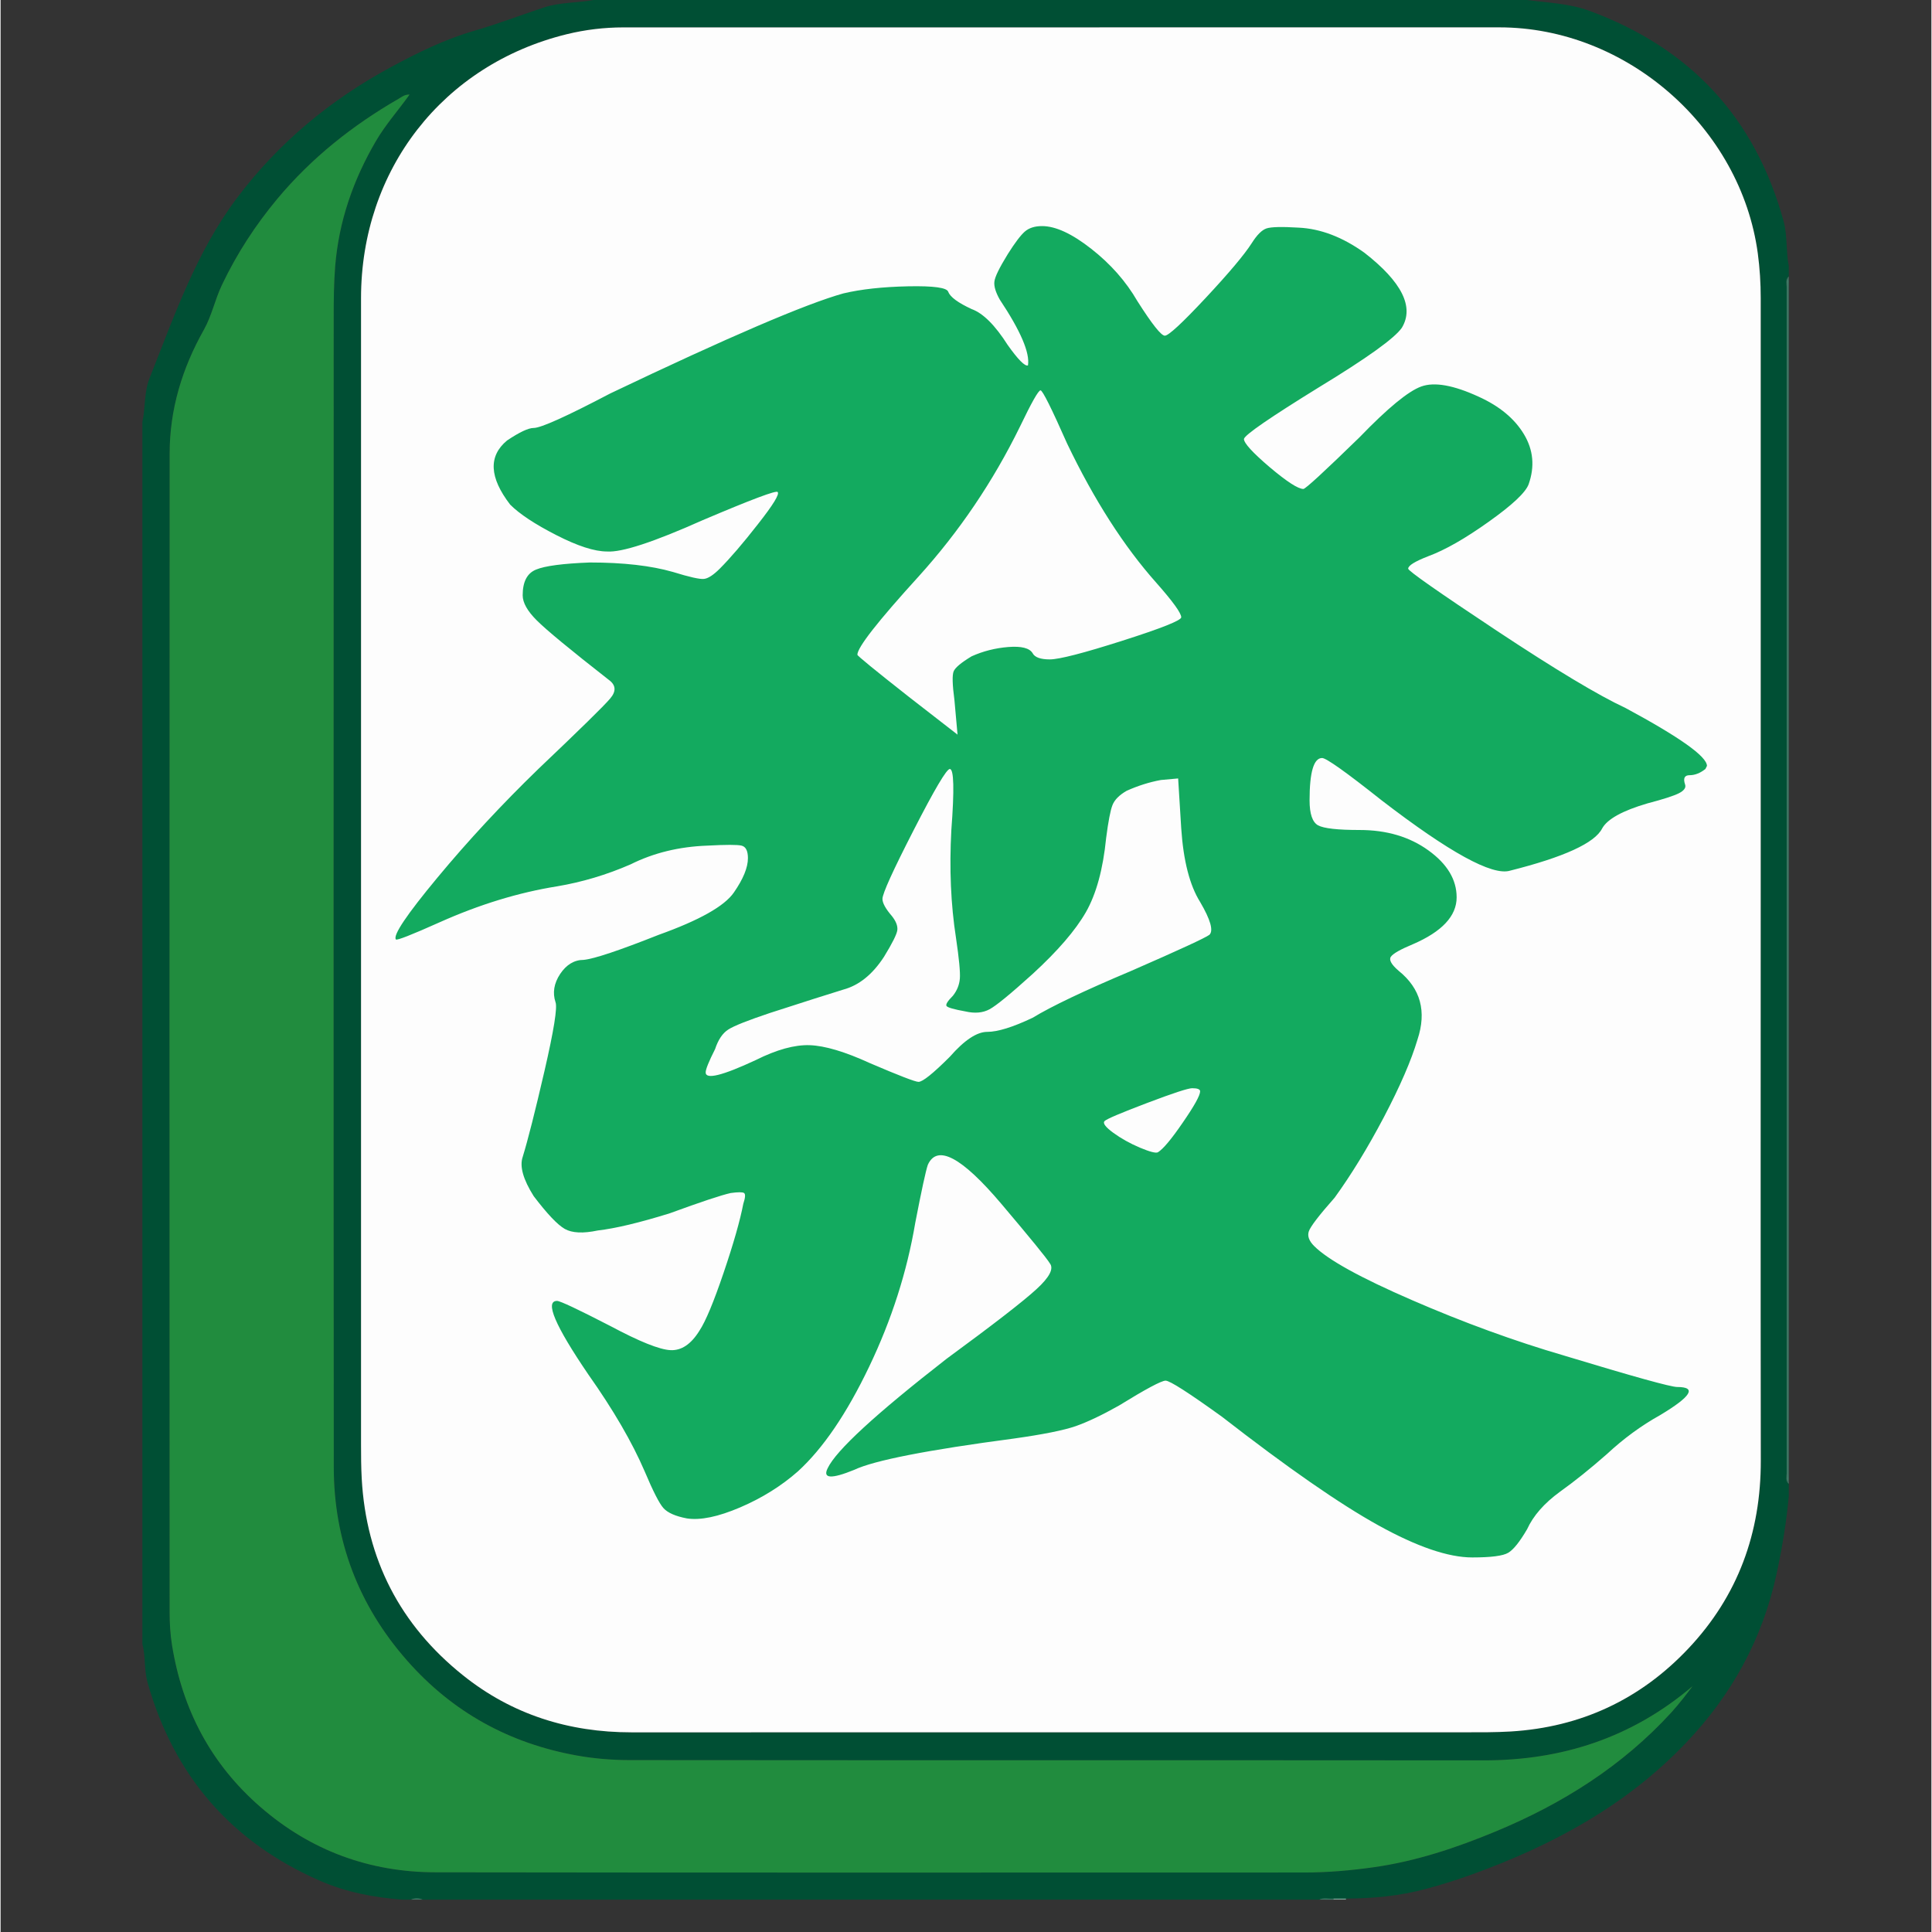
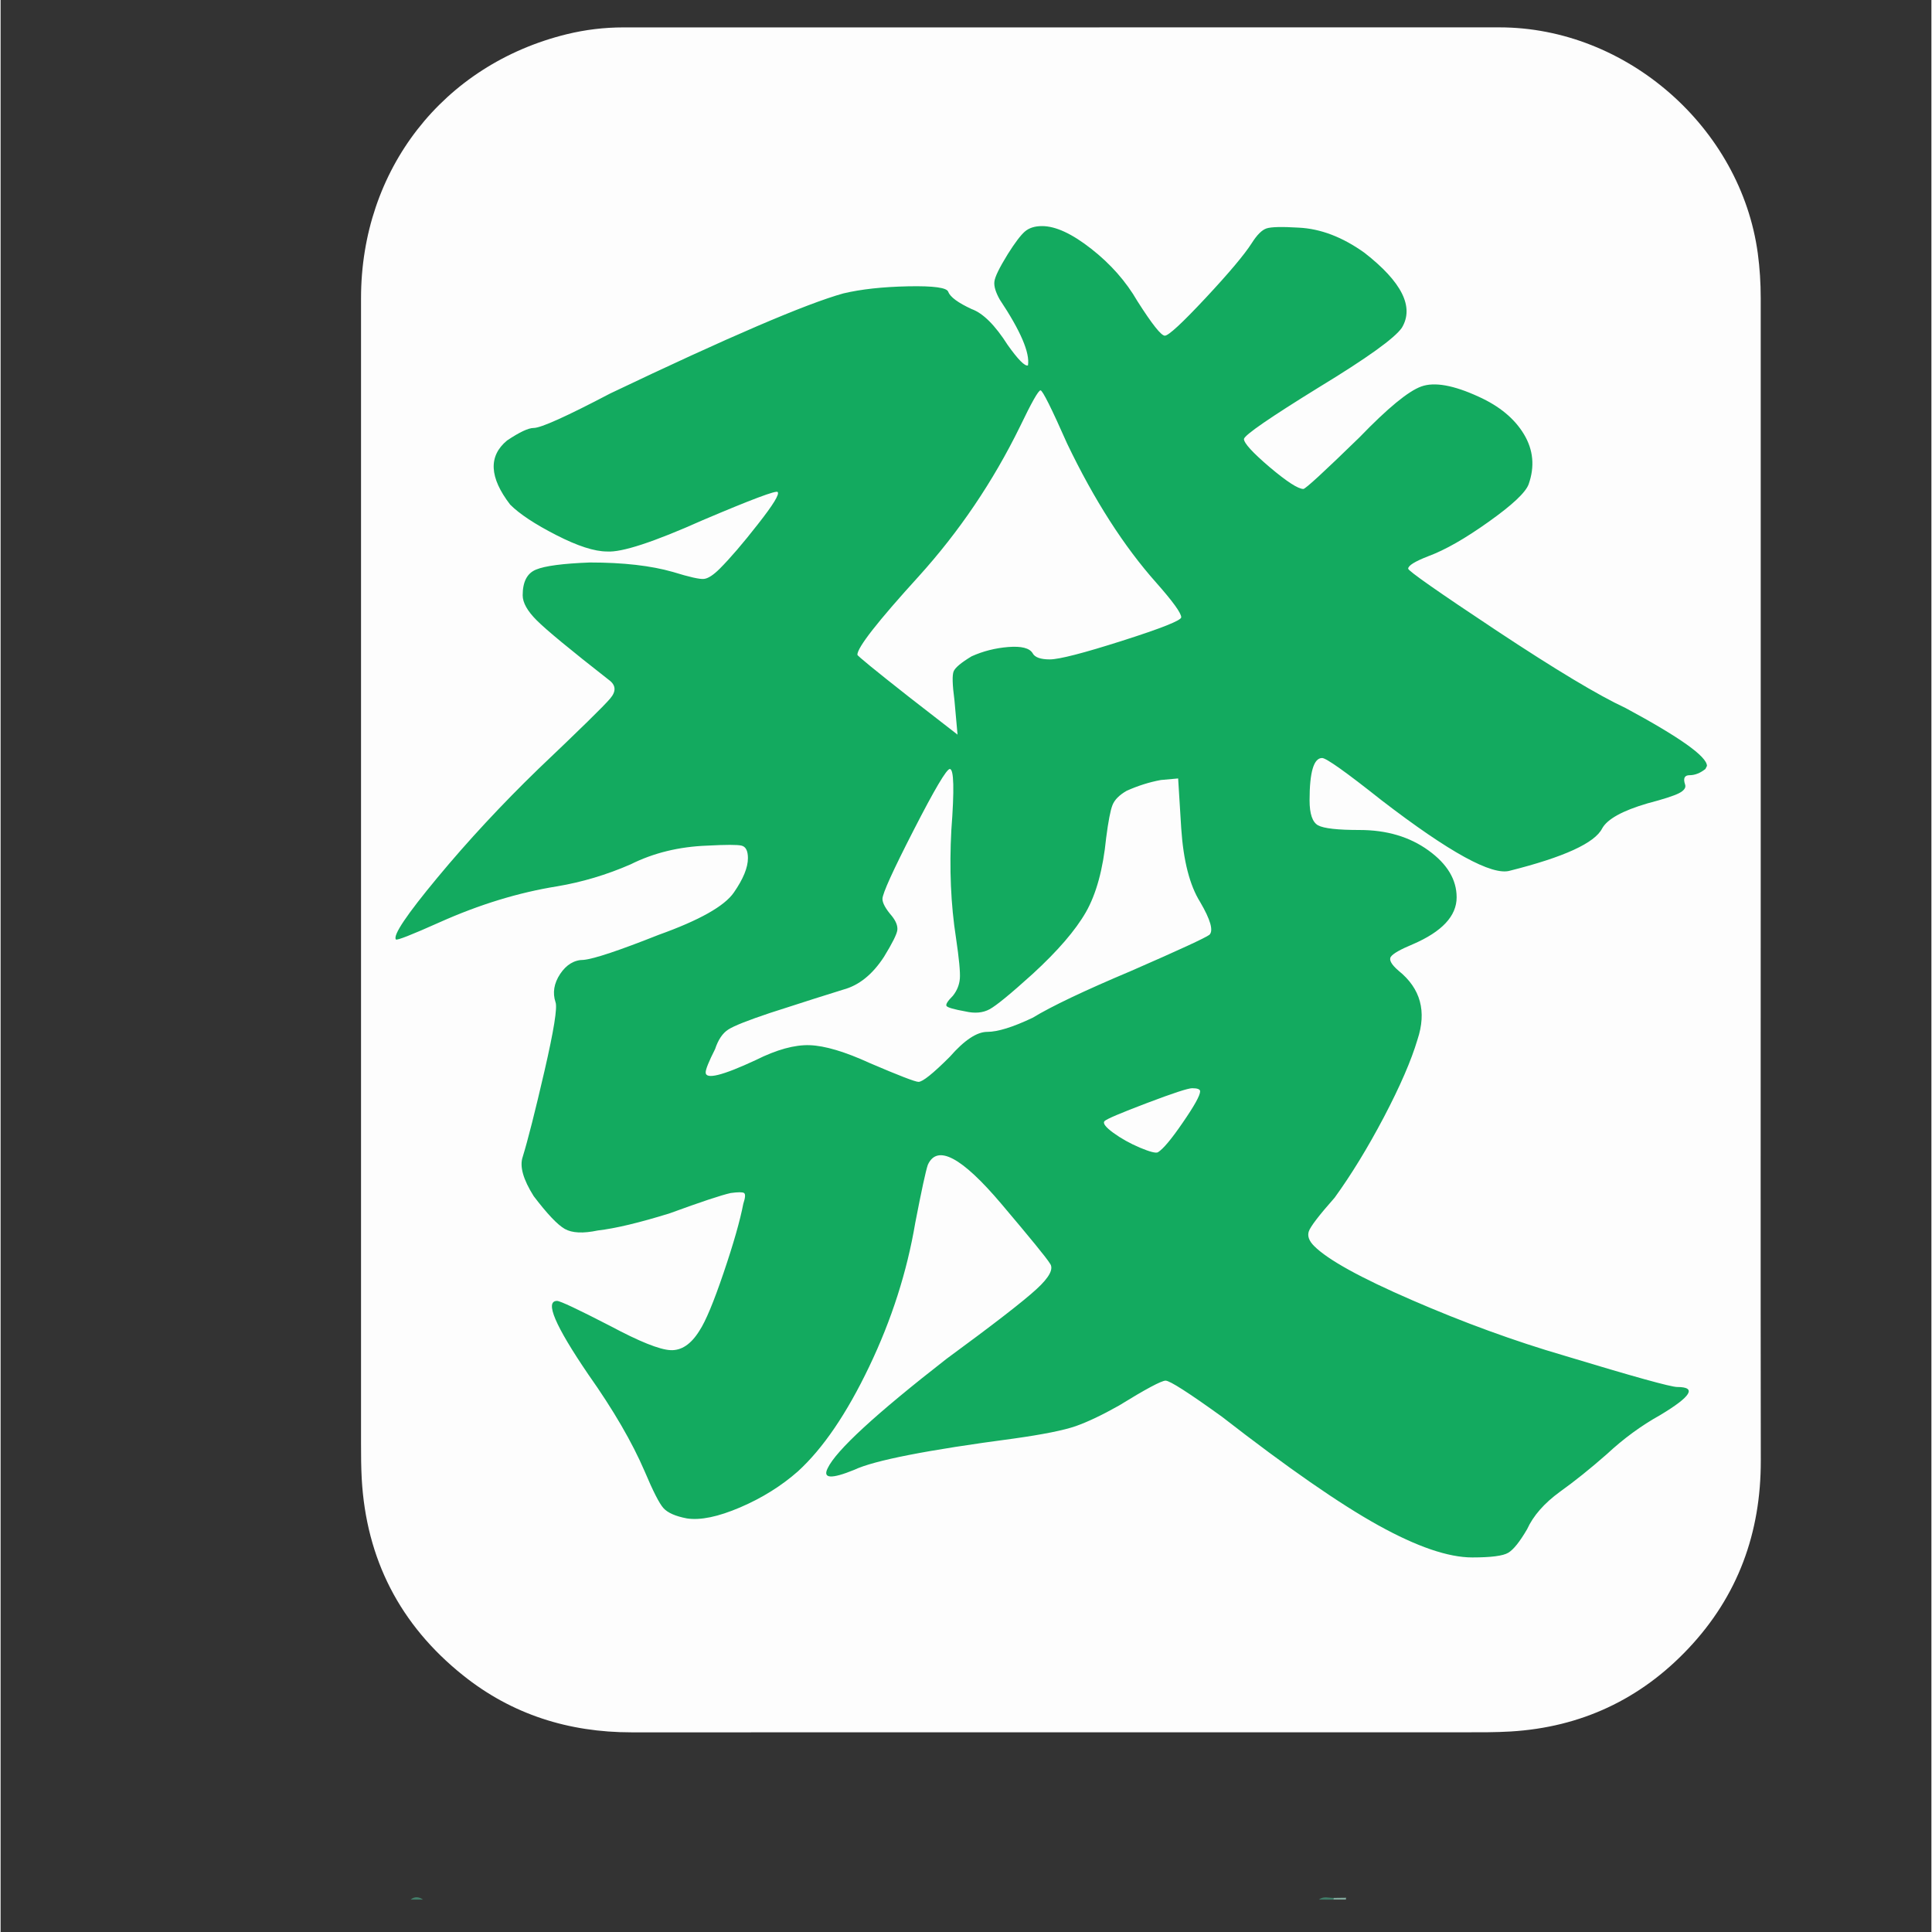
<svg xmlns="http://www.w3.org/2000/svg" width="260" zoomAndPan="magnify" viewBox="0 0 194.88 195" height="260" preserveAspectRatio="xMidYMid meet" version="1.0">
  <rect x="0" y="0" width="194.88" height="195" fill="#333333" stroke="none" />
  <defs>
    <g />
    <clipPath id="47e3e1bc36">
      <path d="M 133 191 L 135 191 L 135 191.766 L 133 191.766 Z M 133 191 " clip-rule="nonzero" />
    </clipPath>
    <clipPath id="a9633761ca">
      <path d="M 41 191 L 43 191 L 43 191.766 L 41 191.766 Z M 41 191 " clip-rule="nonzero" />
    </clipPath>
    <clipPath id="2b088917c2">
      <path d="M 134 191 L 136 191 L 136 191.766 L 134 191.766 Z M 134 191 " clip-rule="nonzero" />
    </clipPath>
    <clipPath id="d9fd4248d6">
      <path d="M 14.238 0 L 180.605 0 L 180.605 191.766 L 14.238 191.766 Z M 14.238 0 " clip-rule="nonzero" />
    </clipPath>
    <clipPath id="5a7d42305c">
-       <path d="M 180 27 L 180.605 27 L 180.605 150 L 180 150 Z M 180 27 " clip-rule="nonzero" />
-     </clipPath>
+       </clipPath>
  </defs>
  <g clip-path="url(#47e3e1bc36)">
    <path fill="#407b67" d="M 133.066 191.73 C 133.527 191.344 134.059 191.574 134.562 191.559 C 134.617 191.609 134.633 191.652 134.605 191.684 C 134.582 191.715 134.559 191.734 134.535 191.734 C 134.043 191.73 133.555 191.73 133.066 191.73 Z M 133.066 191.73 " fill-opacity="1" fill-rule="evenodd" />
  </g>
  <g clip-path="url(#a9633761ca)">
    <path fill="#437d69" d="M 41.379 191.73 C 41.797 191.395 42.215 191.434 42.637 191.73 C 42.215 191.73 41.797 191.73 41.379 191.73 Z M 41.379 191.73 " fill-opacity="1" fill-rule="evenodd" />
  </g>
  <g clip-path="url(#2b088917c2)">
    <path fill="#82a89c" d="M 134.535 191.73 C 134.547 191.676 134.555 191.617 134.562 191.559 C 134.98 191.555 135.395 191.547 135.809 191.543 C 135.781 191.602 135.777 191.668 135.793 191.73 C 135.371 191.73 134.953 191.73 134.535 191.73 Z M 134.535 191.73 " fill-opacity="1" fill-rule="evenodd" />
  </g>
  <g clip-path="url(#d9fd4248d6)">
-     <path fill="#004f34" d="M 179.957 22.312 C 177.09 11.875 170.535 4.848 160.395 1.105 C 158.336 0.344 156.18 0.281 154.047 0 C 122.645 0 91.242 0 59.84 0 C 58.172 0.309 56.445 0.215 54.801 0.766 C 52.453 1.547 50.148 2.43 47.762 3.121 C 44.84 3.969 42.094 5.316 39.414 6.766 C 33.305 10.062 28.07 14.395 23.879 19.957 C 19.738 25.457 17.531 31.887 15.035 38.176 C 14.473 39.582 14.629 41.125 14.312 42.582 C 14.312 83.699 14.312 124.812 14.312 165.93 C 14.648 167.211 14.477 168.562 14.84 169.844 C 17.5 179.234 23.277 185.91 32.234 189.828 C 34.887 190.988 37.676 191.512 40.539 191.734 C 40.816 191.734 41.098 191.734 41.379 191.734 C 41.797 191.566 42.215 191.566 42.637 191.734 C 72.777 191.734 102.922 191.734 133.066 191.734 C 133.551 191.508 134.062 191.68 134.559 191.629 C 134.949 191.629 135.34 191.629 135.73 191.629 C 138.496 191.617 141.23 191.367 143.914 190.637 C 145.469 190.219 147 189.734 148.512 189.188 C 156.625 186.258 164.074 182.238 170.105 175.914 C 174.727 171.07 177.828 165.422 179.25 158.863 C 179.809 156.277 180.238 153.672 180.484 151.035 C 180.484 150.617 180.484 150.199 180.484 149.777 C 180.148 149.465 180.277 149.055 180.277 148.688 C 180.273 108.789 180.273 68.891 180.277 28.988 C 180.277 28.621 180.148 28.211 180.484 27.902 C 180.484 27.551 180.484 27.203 180.484 26.852 C 180.188 25.352 180.363 23.797 179.957 22.312 Z M 169.781 171.48 C 169.406 171.941 169.031 172.402 168.633 172.84 C 163.684 178.25 157.645 182.051 150.91 184.848 C 146.898 186.516 142.801 187.883 138.484 188.48 C 136.203 188.793 133.914 188.996 131.605 188.996 C 102.375 188.996 73.145 189.023 43.914 188.977 C 37.258 188.965 31.328 186.809 26.246 182.402 C 21.227 178.051 18.348 172.551 17.301 166.047 C 17.125 164.953 17.059 163.824 17.059 162.715 C 17.047 123.734 17.035 84.754 17.062 45.777 C 17.062 41.328 18.324 37.176 20.504 33.301 C 21.316 31.863 21.637 30.23 22.348 28.742 C 23.848 25.598 25.723 22.715 27.945 20.051 C 31.383 15.934 35.523 12.648 40.16 9.977 C 40.477 9.797 40.773 9.527 41.277 9.547 C 40.129 11.152 38.855 12.578 37.887 14.23 C 35.598 18.148 34.145 22.305 33.773 26.855 C 33.633 28.57 33.621 30.273 33.621 31.98 C 33.609 70.68 33.594 109.379 33.629 148.078 C 33.637 155.48 36.109 162.016 41.031 167.605 C 45.617 172.816 51.352 175.957 58.137 177.18 C 59.879 177.496 61.672 177.645 63.441 177.648 C 92.184 177.676 120.926 177.652 149.668 177.676 C 157.59 177.684 164.641 175.395 170.773 170.188 C 170.441 170.617 170.121 171.059 169.781 171.48 Z M 170.363 166.379 C 165.508 171.527 159.496 174.336 152.414 174.762 C 150.879 174.855 149.34 174.844 147.805 174.844 C 119.762 174.848 91.719 174.844 63.676 174.848 C 57.355 174.848 51.621 173.055 46.664 169.086 C 40.324 164.008 36.906 157.375 36.449 149.242 C 36.387 148.094 36.379 146.938 36.379 145.785 C 36.375 107.227 36.375 68.668 36.379 30.109 C 36.379 17.129 44.645 6.523 57.145 3.453 C 59.016 2.996 60.926 2.766 62.852 2.766 C 92.328 2.762 121.805 2.762 151.281 2.762 C 164.105 2.762 175.641 12.867 177.359 25.582 C 177.559 27.074 177.652 28.57 177.652 30.074 C 177.652 49.652 177.652 69.227 177.652 88.805 C 177.652 108.348 177.633 127.887 177.664 147.43 C 177.672 154.707 175.355 161.078 170.363 166.379 Z M 170.363 166.379 " fill-opacity="1" fill-rule="nonzero" />
-   </g>
+     </g>
  <g clip-path="url(#5a7d42305c)">
-     <path fill="#407b67" d="M 180.383 29.031 C 180.379 68.902 180.379 108.773 180.383 148.645 C 180.383 149.023 180.285 149.414 180.484 149.777 C 180.484 109.152 180.484 68.523 180.484 27.898 C 180.285 28.262 180.383 28.652 180.383 29.031 Z M 180.383 29.031 " fill-opacity="1" fill-rule="nonzero" />
    <path fill="#407b67" d="M 180.277 28.988 C 180.273 68.887 180.273 108.789 180.277 148.688 C 180.277 149.055 180.148 149.465 180.484 149.777 C 180.285 149.414 180.383 149.023 180.383 148.645 C 180.379 108.773 180.379 68.902 180.383 29.031 C 180.383 28.656 180.285 28.262 180.484 27.902 C 180.148 28.211 180.277 28.621 180.277 28.988 Z M 180.277 28.988 " fill-opacity="1" fill-rule="nonzero" />
  </g>
  <path fill="#fdfdfd" d="M 177.652 88.805 C 177.652 69.227 177.652 49.652 177.652 30.074 C 177.652 28.57 177.559 27.074 177.359 25.582 C 175.641 12.867 164.105 2.762 151.281 2.762 C 121.805 2.762 92.328 2.762 62.852 2.766 C 60.926 2.766 59.016 2.996 57.145 3.453 C 44.641 6.523 36.379 17.129 36.379 30.109 C 36.375 68.668 36.375 107.227 36.379 145.785 C 36.379 146.938 36.387 148.094 36.449 149.242 C 36.902 157.375 40.32 164.008 46.664 169.086 C 51.617 173.055 57.352 174.848 63.676 174.848 C 91.719 174.844 119.762 174.848 147.805 174.844 C 149.34 174.844 150.879 174.855 152.414 174.762 C 159.496 174.336 165.508 171.527 170.359 166.379 C 175.355 161.078 177.672 154.707 177.66 147.43 C 177.633 127.887 177.652 108.344 177.652 88.805 Z M 177.652 88.805 " fill-opacity="1" fill-rule="nonzero" />
-   <path fill="#218c3e" d="M 63.441 177.648 C 61.672 177.645 59.879 177.496 58.137 177.18 C 51.352 175.957 45.617 172.816 41.031 167.605 C 36.113 162.016 33.637 155.48 33.629 148.078 C 33.598 109.379 33.613 70.68 33.621 31.98 C 33.621 30.273 33.637 28.57 33.773 26.855 C 34.145 22.305 35.598 18.148 37.887 14.23 C 38.855 12.578 40.129 11.152 41.277 9.547 C 40.773 9.527 40.48 9.793 40.16 9.977 C 35.523 12.648 31.387 15.934 27.945 20.051 C 25.723 22.715 23.848 25.598 22.348 28.742 C 21.637 30.23 21.316 31.863 20.508 33.301 C 18.324 37.176 17.062 41.328 17.062 45.777 C 17.039 84.754 17.047 123.734 17.059 162.715 C 17.059 163.824 17.125 164.953 17.301 166.047 C 18.352 172.551 21.227 178.051 26.246 182.402 C 31.328 186.809 37.258 188.965 43.914 188.977 C 73.145 189.023 102.375 188.996 131.609 188.996 C 133.914 188.996 136.207 188.797 138.484 188.48 C 142.801 187.883 146.898 186.516 150.91 184.848 C 157.645 182.051 163.684 178.25 168.633 172.84 C 169.031 172.402 169.41 171.941 169.781 171.48 C 170.121 171.059 170.441 170.617 170.773 170.188 C 164.645 175.395 157.594 177.684 149.668 177.676 C 120.926 177.652 92.184 177.676 63.441 177.648 Z M 63.441 177.648 " fill-opacity="1" fill-rule="nonzero" />
  <g fill="#13aa5f" fill-opacity="1">
    <g transform="translate(35.164, 146.304)">
      <g>
        <path d="M 85.906 -36.156 C 85.906 -36.363 85.641 -36.469 85.109 -36.469 C 84.691 -36.469 83.164 -35.969 80.531 -34.969 C 77.895 -33.969 76.473 -33.363 76.266 -33.156 C 76.055 -32.945 76.348 -32.551 77.141 -31.969 C 77.93 -31.395 78.828 -30.895 79.828 -30.469 C 80.828 -30.051 81.43 -29.895 81.641 -30 C 82.16 -30.312 83 -31.312 84.156 -33 C 85.32 -34.688 85.906 -35.738 85.906 -36.156 Z M 60.797 -62.531 C 61.109 -66.633 61.055 -68.688 60.641 -68.688 C 60.316 -68.688 59.102 -66.633 57 -62.531 C 54.895 -58.426 53.844 -56.109 53.844 -55.578 C 53.844 -55.16 54.16 -54.582 54.797 -53.844 C 55.211 -53.32 55.395 -52.848 55.344 -52.422 C 55.289 -52.004 54.844 -51.109 54 -49.734 C 52.844 -47.953 51.473 -46.848 49.891 -46.422 C 48.523 -46.004 46.055 -45.219 42.484 -44.062 C 40.266 -43.32 38.863 -42.766 38.281 -42.391 C 37.707 -42.023 37.266 -41.367 36.953 -40.422 C 36.316 -39.16 36 -38.375 36 -38.062 C 36 -37.32 37.688 -37.738 41.062 -39.312 C 43.164 -40.363 44.977 -40.863 46.5 -40.812 C 48.031 -40.758 50.055 -40.156 52.578 -39 C 55.523 -37.738 57.16 -37.109 57.484 -37.109 C 57.898 -37.109 58.953 -37.953 60.641 -39.641 C 62.109 -41.316 63.367 -42.156 64.422 -42.156 C 65.473 -42.156 67 -42.629 69 -43.578 C 70.895 -44.734 74.211 -46.312 78.953 -48.312 C 83.797 -50.426 86.426 -51.641 86.844 -51.953 C 87.27 -52.367 86.957 -53.473 85.906 -55.266 C 84.852 -56.953 84.219 -59.426 84 -62.688 L 83.688 -67.734 L 81.953 -67.578 C 80.797 -67.367 79.641 -67.004 78.484 -66.484 C 77.742 -66.055 77.27 -65.578 77.062 -65.047 C 76.852 -64.523 76.641 -63.422 76.422 -61.734 C 76.109 -58.578 75.426 -56.078 74.375 -54.234 C 73.32 -52.398 71.531 -50.32 69 -48 C 66.789 -46 65.344 -44.812 64.656 -44.438 C 63.977 -44.07 63.164 -44 62.219 -44.219 C 61.062 -44.426 60.426 -44.609 60.312 -44.766 C 60.207 -44.922 60.422 -45.266 60.953 -45.797 C 61.367 -46.316 61.602 -46.895 61.656 -47.531 C 61.707 -48.164 61.578 -49.535 61.266 -51.641 C 60.742 -55.004 60.586 -58.633 60.797 -62.531 Z M 72.484 -101.531 C 70.898 -105.113 70.004 -106.906 69.797 -106.906 C 69.586 -106.906 68.898 -105.691 67.734 -103.266 C 65.004 -97.691 61.586 -92.641 57.484 -88.109 C 53.367 -83.586 51.312 -80.957 51.312 -80.219 C 51.312 -80.113 53.051 -78.691 56.531 -75.953 L 61.422 -72.156 L 61.109 -75.641 C 60.898 -77.211 60.875 -78.18 61.031 -78.547 C 61.188 -78.922 61.789 -79.426 62.844 -80.062 C 64 -80.582 65.234 -80.895 66.547 -81 C 67.867 -81.102 68.688 -80.895 69 -80.375 C 69.219 -79.957 69.797 -79.75 70.734 -79.75 C 71.68 -79.75 74.129 -80.379 78.078 -81.641 C 82.023 -82.898 84 -83.688 84 -84 C 84 -84.426 83.16 -85.586 81.484 -87.484 C 78.211 -91.16 75.211 -95.844 72.484 -101.531 Z M 66.484 -120.641 C 67.211 -121.797 67.785 -122.555 68.203 -122.922 C 68.629 -123.297 69.211 -123.484 69.953 -123.484 C 71.316 -123.484 72.973 -122.719 74.922 -121.188 C 76.867 -119.664 78.422 -117.906 79.578 -115.906 C 81.055 -113.582 81.977 -112.422 82.344 -112.422 C 82.719 -112.422 84.086 -113.688 86.453 -116.219 C 88.816 -118.75 90.367 -120.594 91.109 -121.75 C 91.641 -122.594 92.141 -123.094 92.609 -123.25 C 93.086 -123.406 94.164 -123.43 95.844 -123.328 C 98.062 -123.223 100.273 -122.379 102.484 -120.797 C 106.273 -117.848 107.535 -115.32 106.266 -113.219 C 105.535 -112.164 102.75 -110.164 97.906 -107.219 C 92.957 -104.164 90.43 -102.426 90.328 -102 C 90.328 -101.582 91.191 -100.633 92.922 -99.156 C 94.66 -97.688 95.797 -96.953 96.328 -96.953 C 96.535 -96.953 98.426 -98.691 102 -102.172 C 104.844 -105.117 106.922 -106.828 108.234 -107.297 C 109.555 -107.773 111.484 -107.43 114.016 -106.266 C 116.117 -105.316 117.645 -104.051 118.594 -102.469 C 119.539 -100.895 119.695 -99.211 119.062 -97.422 C 118.75 -96.586 117.406 -95.328 115.031 -93.641 C 112.664 -91.953 110.641 -90.797 108.953 -90.172 C 107.586 -89.641 106.906 -89.219 106.906 -88.906 C 106.906 -88.688 109.879 -86.602 115.828 -82.656 C 121.773 -78.719 126.113 -76.113 128.844 -74.844 C 134.32 -71.895 137.062 -69.945 137.062 -69 C 137.062 -69 137.008 -68.895 136.906 -68.688 C 136.375 -68.27 135.844 -68.062 135.312 -68.062 C 134.789 -68.062 134.641 -67.742 134.859 -67.109 C 134.961 -66.797 134.75 -66.504 134.219 -66.234 C 133.695 -65.973 132.645 -65.633 131.062 -65.219 C 128.531 -64.477 127.004 -63.633 126.484 -62.688 C 125.742 -61.219 122.641 -59.797 117.172 -58.422 C 115.379 -57.898 111.062 -60.27 104.219 -65.531 C 100.633 -68.375 98.633 -69.797 98.219 -69.797 C 97.375 -69.797 96.953 -68.375 96.953 -65.531 C 96.953 -64.164 97.238 -63.32 97.812 -63 C 98.395 -62.688 99.789 -62.531 102 -62.531 C 104.738 -62.531 107.055 -61.844 108.953 -60.469 C 110.848 -59.102 111.797 -57.523 111.797 -55.734 C 111.797 -53.848 110.32 -52.27 107.375 -51 C 106.113 -50.477 105.375 -50.055 105.156 -49.734 C 104.945 -49.422 105.211 -48.945 105.953 -48.312 C 108.16 -46.531 108.789 -44.219 107.844 -41.375 C 107.219 -39.27 106.086 -36.66 104.453 -33.547 C 102.816 -30.441 101.16 -27.734 99.484 -25.422 C 97.898 -23.629 97.031 -22.492 96.875 -22.016 C 96.719 -21.547 96.898 -21.051 97.422 -20.531 C 98.797 -19.156 102.086 -17.336 107.297 -15.078 C 112.504 -12.816 117.633 -10.945 122.688 -9.469 C 129.633 -7.363 133.426 -6.312 134.062 -6.312 C 136.062 -6.312 135.484 -5.363 132.328 -3.469 C 130.43 -2.414 128.641 -1.102 126.953 0.469 C 125.273 1.945 123.695 3.211 122.219 4.266 C 120.633 5.422 119.531 6.68 118.906 8.047 C 118.164 9.316 117.531 10.109 117 10.422 C 116.477 10.734 115.27 10.891 113.375 10.891 C 110.957 10.891 107.801 9.812 103.906 7.656 C 100.008 5.5 94.742 1.844 88.109 -3.312 C 84.742 -5.738 82.848 -6.953 82.422 -6.953 C 82.004 -6.953 80.426 -6.109 77.688 -4.422 C 76 -3.473 74.551 -2.785 73.344 -2.359 C 72.133 -1.941 70.055 -1.523 67.109 -1.109 C 58.367 0.047 53 1.098 51 2.047 C 48.688 2.992 47.789 2.941 48.312 1.891 C 49.156 0.098 53.156 -3.582 60.312 -9.156 C 65.051 -12.633 68.078 -14.977 69.391 -16.188 C 70.711 -17.395 71.16 -18.266 70.734 -18.797 C 70.422 -19.316 68.789 -21.316 65.844 -24.797 C 61.844 -29.523 59.367 -30.836 58.422 -28.734 C 58.211 -28.109 57.789 -26.16 57.156 -22.891 C 56.32 -17.941 54.77 -13.098 52.5 -8.359 C 50.238 -3.629 47.844 -0.109 45.312 2.203 C 43.633 3.68 41.688 4.895 39.469 5.844 C 37.258 6.789 35.473 7.16 34.109 6.953 C 32.953 6.734 32.16 6.383 31.734 5.906 C 31.316 5.438 30.688 4.203 29.844 2.203 C 28.582 -0.734 26.688 -3.992 24.156 -7.578 C 20.789 -12.523 19.738 -15 21 -15 C 21.312 -15 23.102 -14.156 26.375 -12.469 C 29.32 -10.895 31.348 -10.082 32.453 -10.031 C 33.555 -9.977 34.531 -10.633 35.375 -12 C 36 -12.945 36.812 -14.895 37.812 -17.844 C 38.812 -20.789 39.473 -23.109 39.797 -24.797 C 40.004 -25.422 40.031 -25.785 39.875 -25.891 C 39.719 -25.992 39.27 -25.992 38.531 -25.891 C 37.582 -25.68 35.531 -25 32.375 -23.844 C 29.32 -22.895 26.898 -22.316 25.109 -22.109 C 23.629 -21.797 22.52 -21.848 21.781 -22.266 C 21.051 -22.68 20.004 -23.785 18.641 -25.578 C 17.578 -27.266 17.207 -28.582 17.531 -29.531 C 18.051 -31.219 18.785 -34.113 19.734 -38.219 C 20.68 -42.32 21.051 -44.633 20.844 -45.156 C 20.531 -46.102 20.688 -47.051 21.312 -48 C 21.945 -48.945 22.738 -49.422 23.688 -49.422 C 24.738 -49.523 27.266 -50.367 31.266 -51.953 C 35.367 -53.422 37.895 -54.844 38.844 -56.219 C 39.789 -57.582 40.266 -58.738 40.266 -59.688 C 40.266 -60.426 40.051 -60.848 39.625 -60.953 C 39.207 -61.055 38.051 -61.055 36.156 -60.953 C 33.312 -60.848 30.734 -60.219 28.422 -59.062 C 26.004 -58.008 23.531 -57.27 21 -56.844 C 17.102 -56.219 13.156 -55.008 9.156 -53.219 C 6.312 -51.945 4.836 -51.367 4.734 -51.484 C 4.422 -51.898 5.816 -53.977 8.922 -57.719 C 12.023 -61.457 15.422 -65.113 19.109 -68.688 C 23.316 -72.688 25.734 -75.055 26.359 -75.797 C 26.992 -76.535 26.945 -77.164 26.219 -77.688 C 22.32 -80.738 19.898 -82.738 18.953 -83.688 C 18.004 -84.633 17.531 -85.477 17.531 -86.219 C 17.531 -87.582 17.977 -88.445 18.875 -88.812 C 19.77 -89.188 21.582 -89.426 24.312 -89.531 C 27.688 -89.531 30.477 -89.211 32.688 -88.578 C 34.375 -88.055 35.426 -87.82 35.844 -87.875 C 36.258 -87.926 36.785 -88.27 37.422 -88.906 C 38.473 -89.957 39.758 -91.457 41.281 -93.406 C 42.812 -95.352 43.473 -96.43 43.266 -96.641 C 43.16 -96.848 40.633 -95.898 35.688 -93.797 C 30.738 -91.586 27.523 -90.535 26.047 -90.641 C 24.785 -90.641 23.078 -91.191 20.922 -92.297 C 18.766 -93.398 17.211 -94.426 16.266 -95.375 C 14.16 -98.113 14.055 -100.27 15.953 -101.844 C 17.211 -102.688 18.109 -103.109 18.641 -103.109 C 19.367 -103.109 21.945 -104.27 26.375 -106.594 C 38.27 -112.27 46.109 -115.633 49.891 -116.688 C 51.68 -117.113 53.863 -117.352 56.438 -117.406 C 59.02 -117.457 60.367 -117.27 60.484 -116.844 C 60.691 -116.32 61.477 -115.742 62.844 -115.109 C 64 -114.691 65.211 -113.484 66.484 -111.484 C 67.535 -110.004 68.219 -109.316 68.531 -109.422 C 68.738 -110.691 67.789 -112.906 65.688 -116.062 C 65.27 -116.801 65.086 -117.406 65.141 -117.875 C 65.191 -118.352 65.641 -119.273 66.484 -120.641 Z M 66.484 -120.641 " />
      </g>
    </g>
  </g>
</svg>